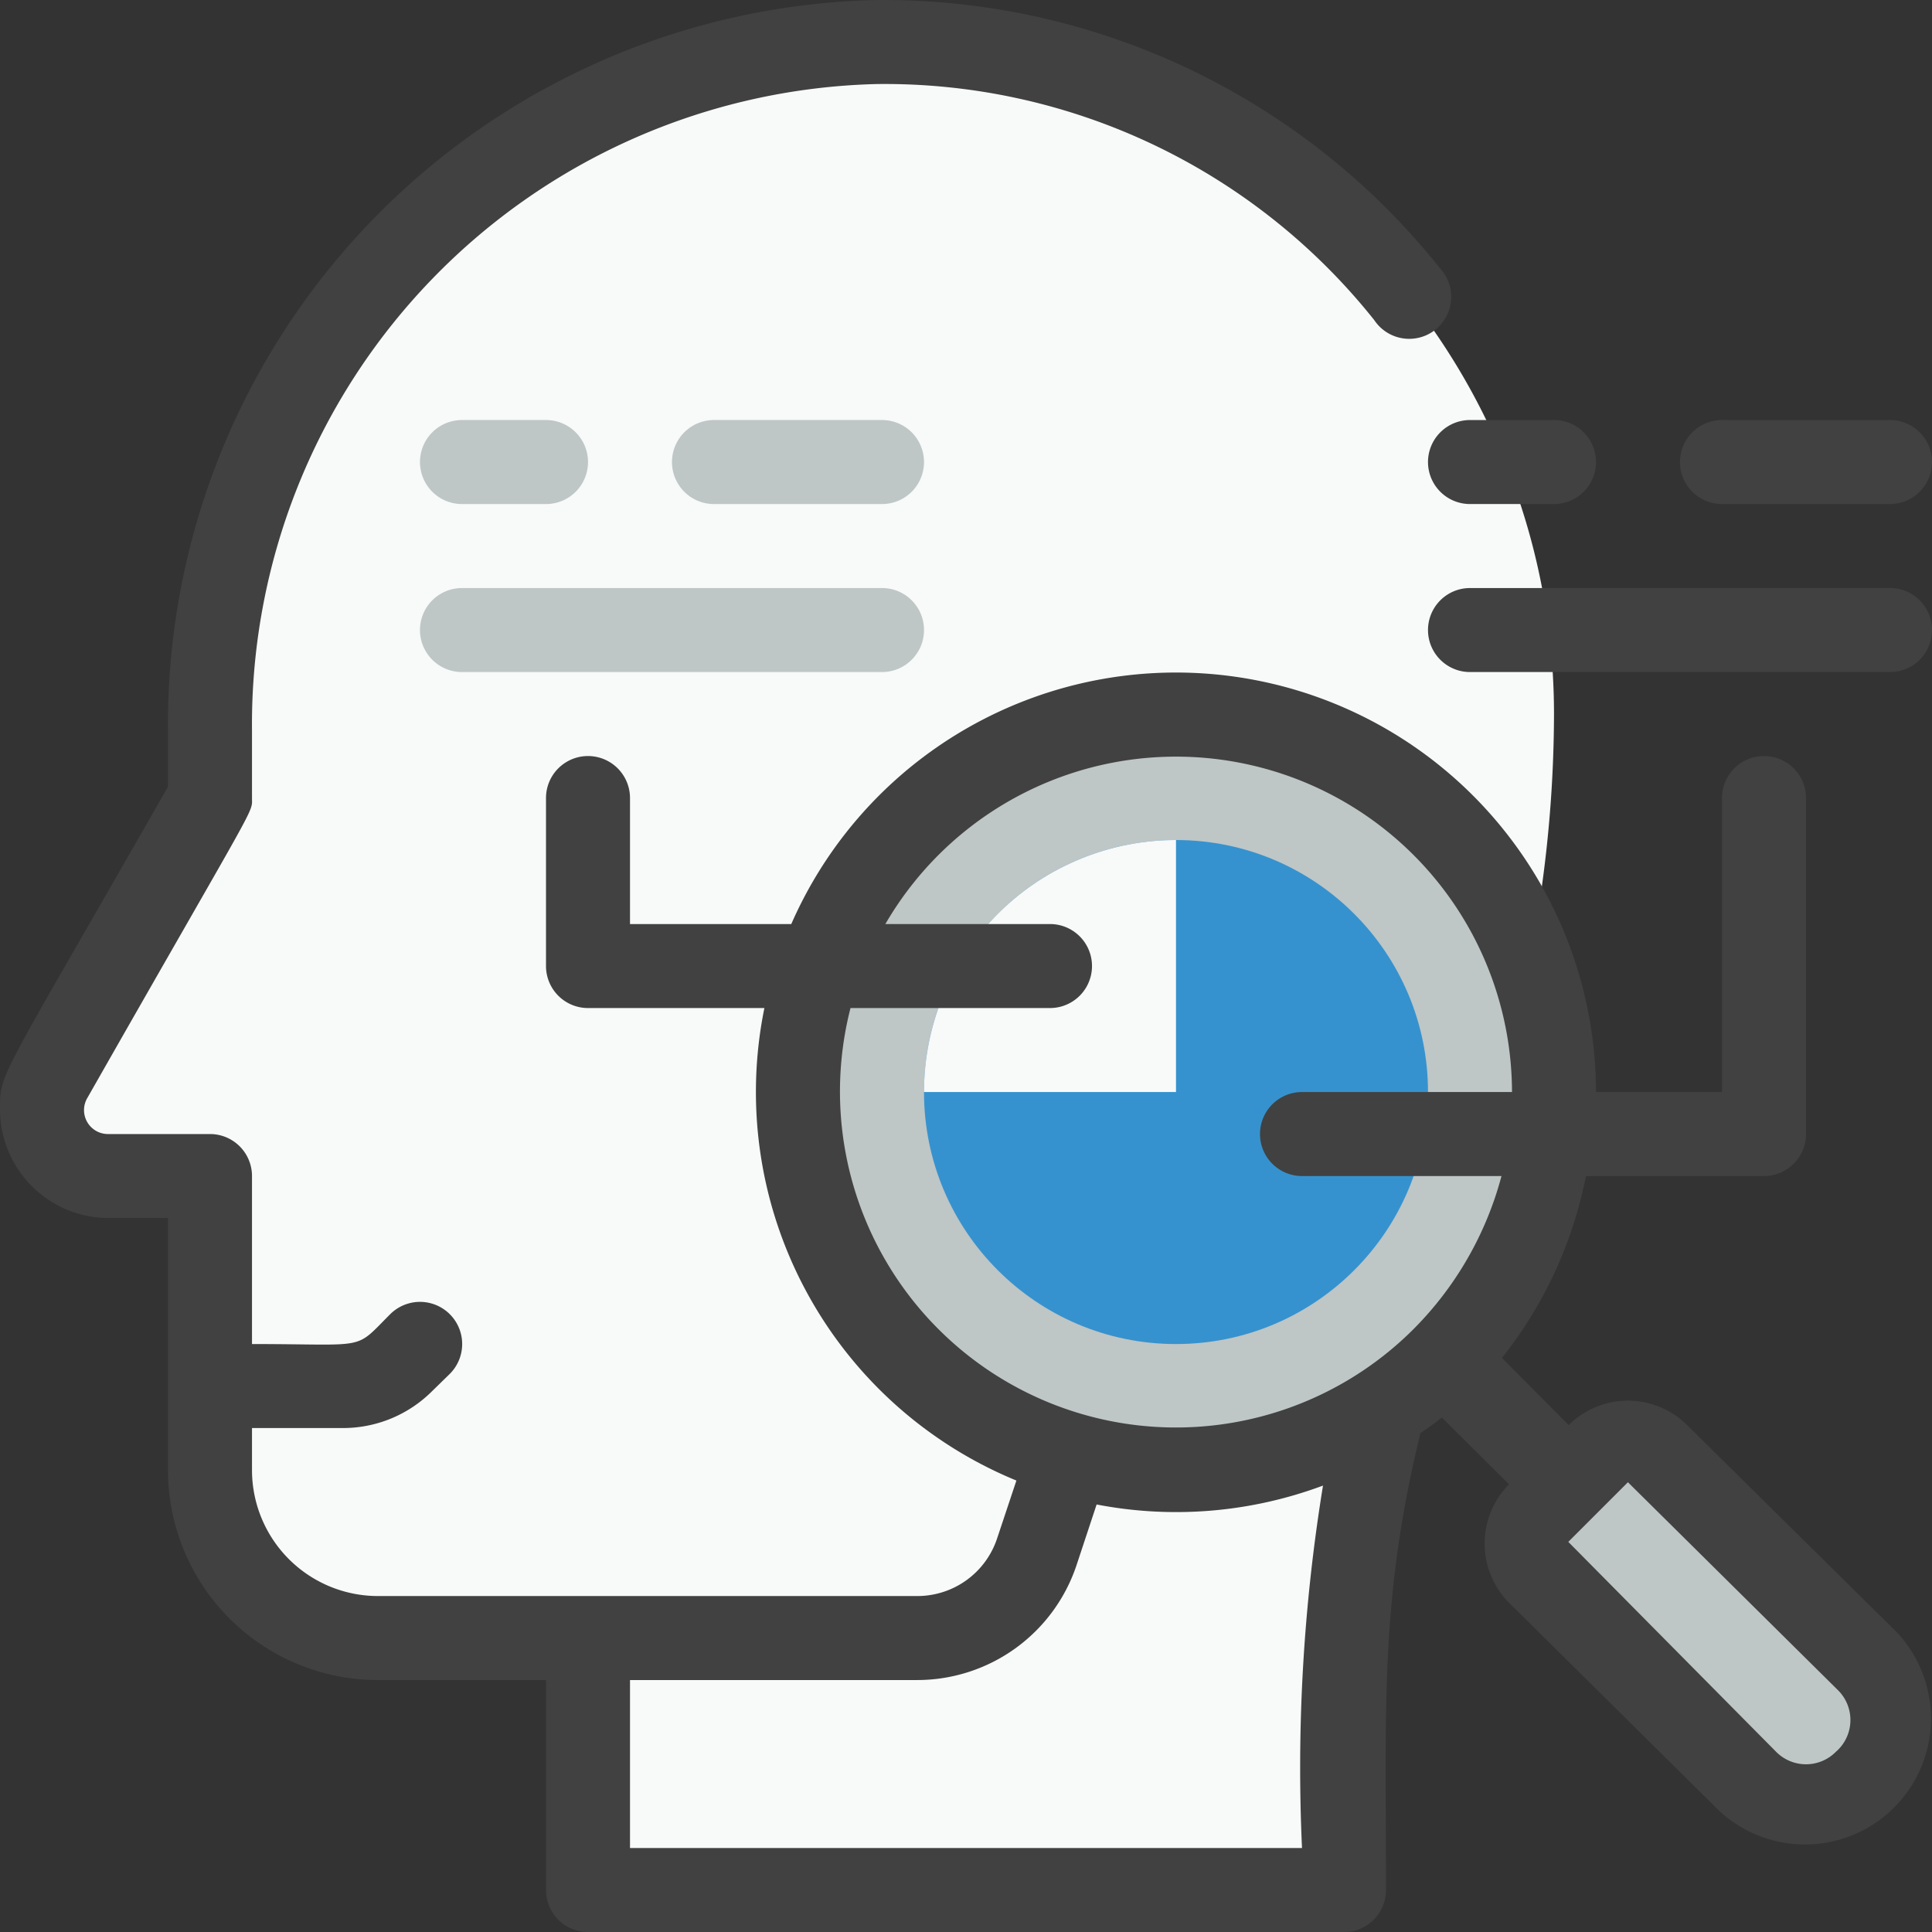
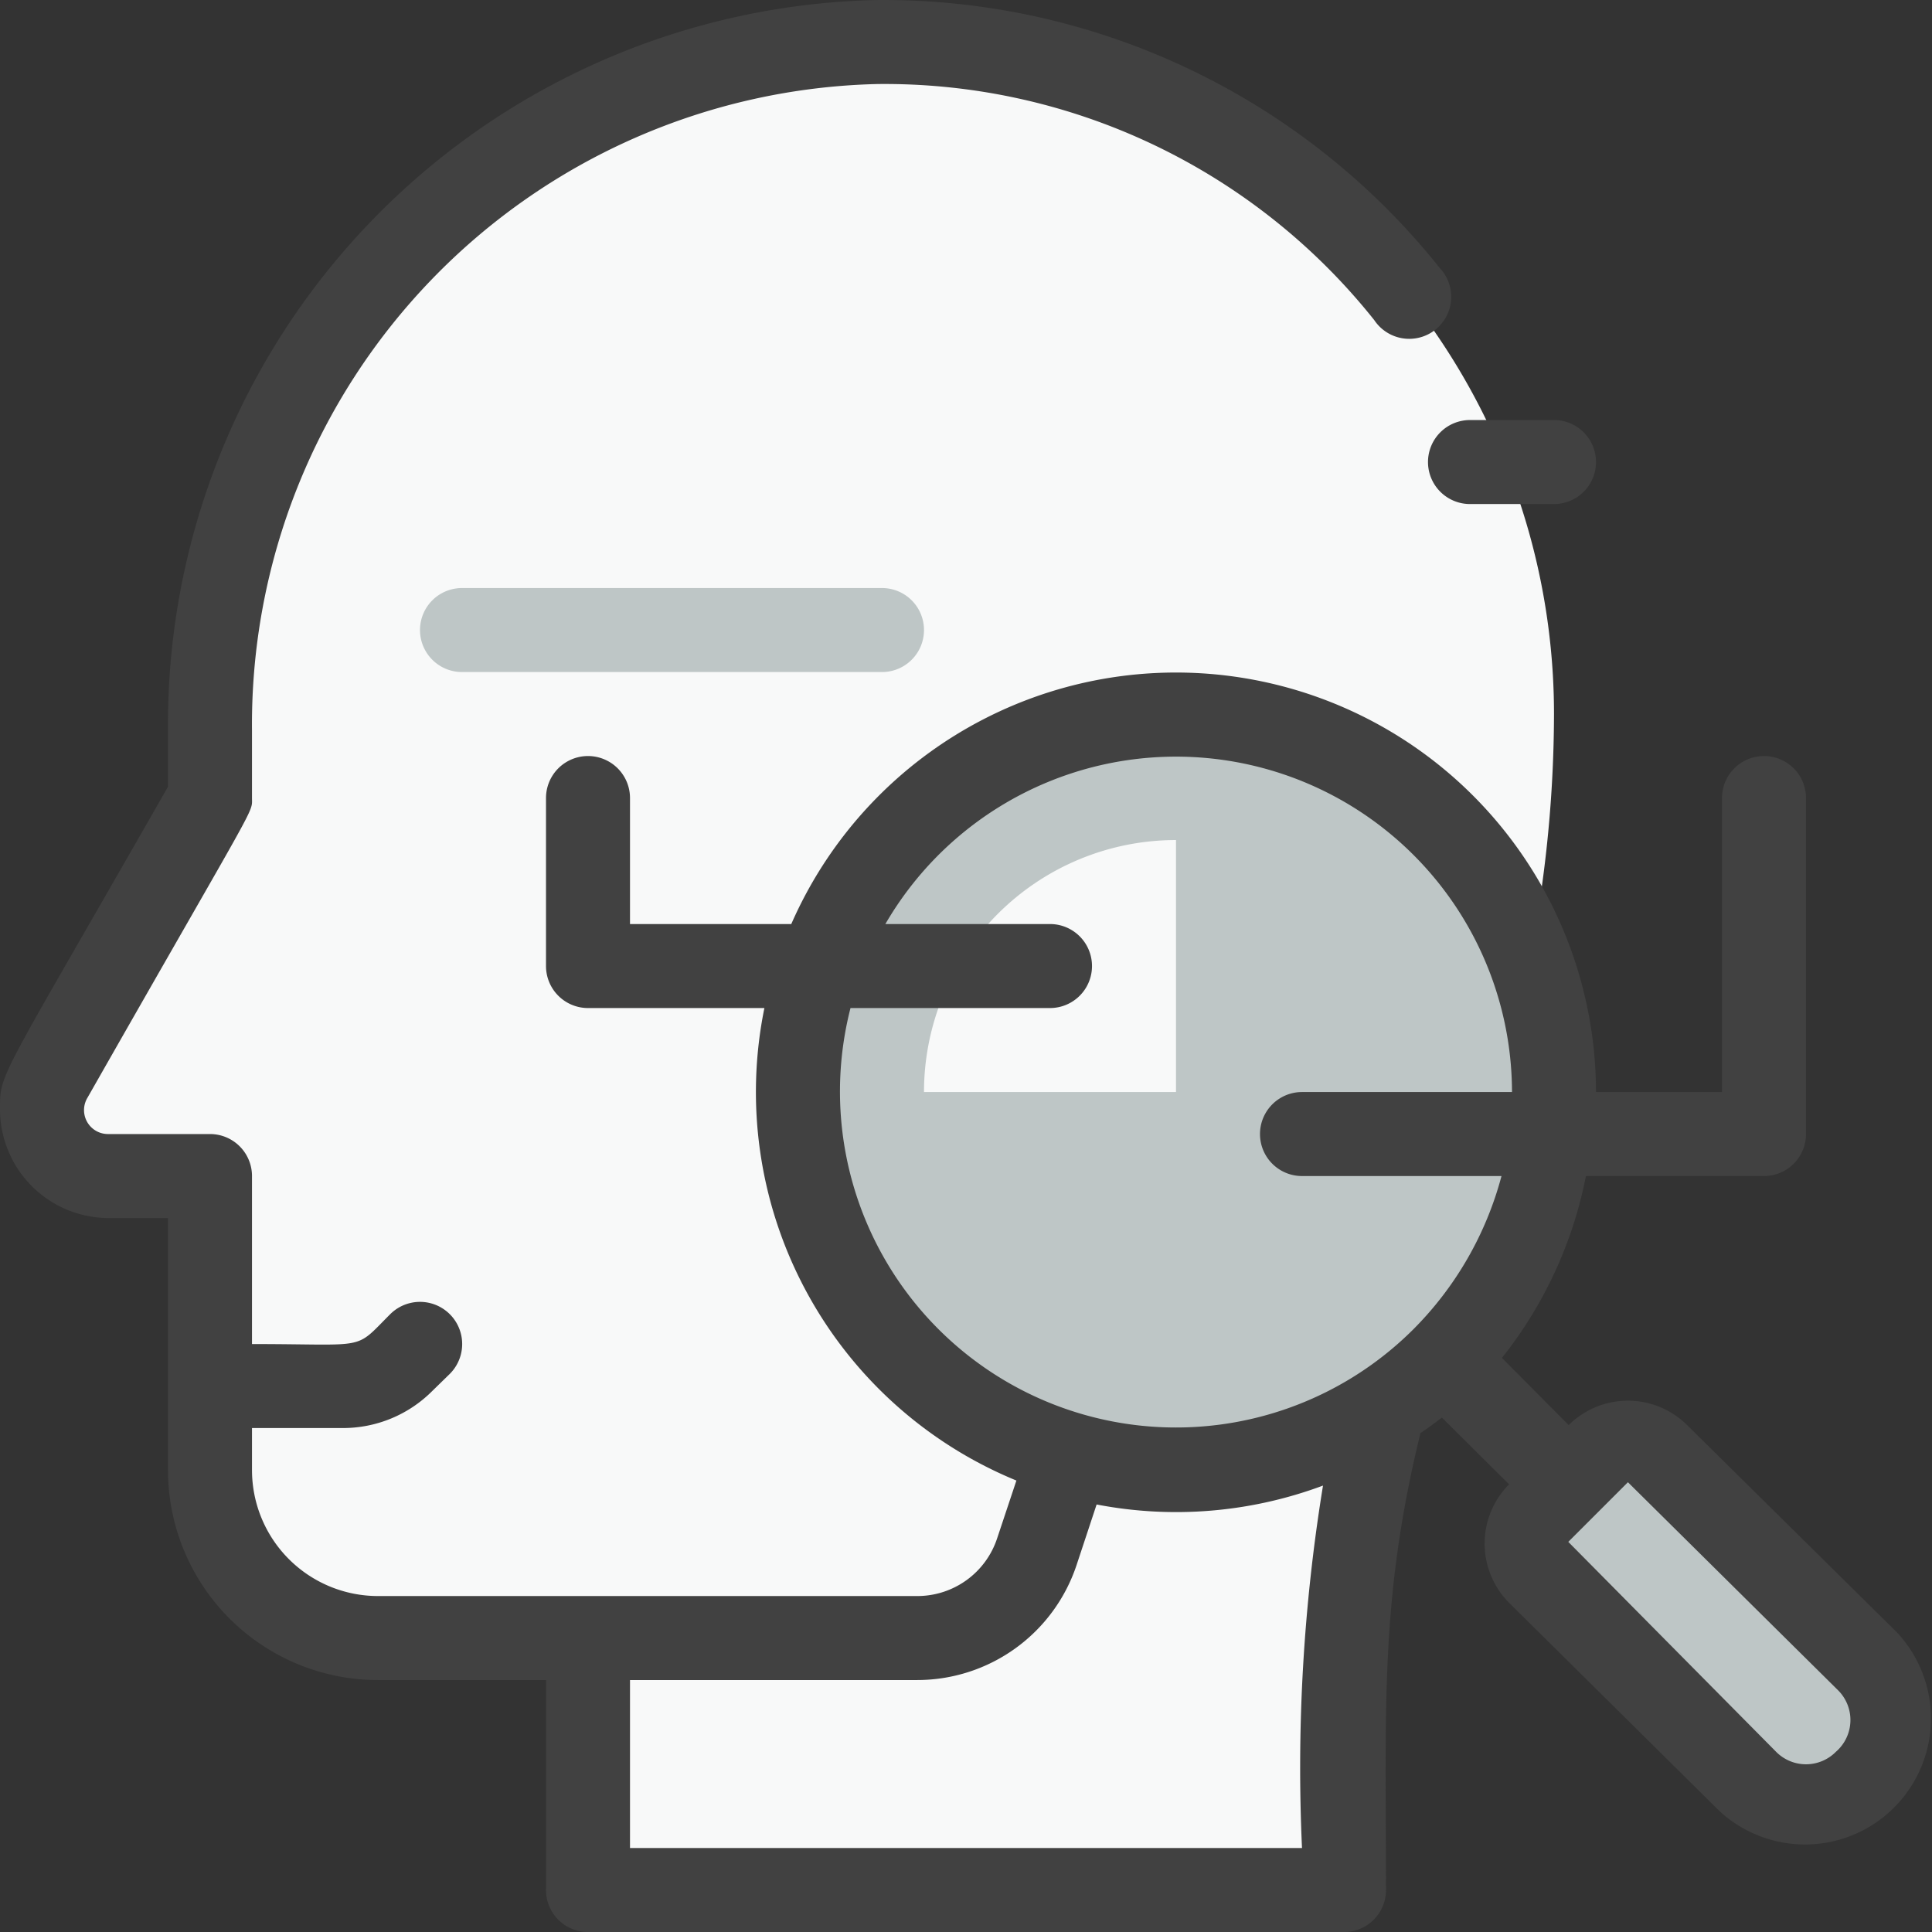
<svg xmlns="http://www.w3.org/2000/svg" width="46" height="46.001" viewBox="0 0 46 46.001">
  <rect x="0" y="0" width="46" height="46.001" fill="#333333" stroke="none" />
  <g id="Analysis" transform="translate(-1 -0.999)">
    <path id="Path_116" data-name="Path 116" d="M6,36a4,4,0,0,0,4,4h5v6H33c0-5.49-.22-9.49,2.25-15.45A30.35,30.35,0,0,0,38,18,16,16,0,0,0,21.87,2,16.27,16.27,0,0,0,6,18.41V20L2.21,26.64A1.58,1.58,0,0,0,3.58,29H6Z" fill="#f8f9f9" />
    <circle id="Ellipse_9" data-name="Ellipse 9" cx="9" cy="9" r="9" transform="translate(20 18)" fill="#bec6c6" />
-     <circle id="Ellipse_10" data-name="Ellipse 10" cx="6" cy="6" r="6" transform="translate(23 21)" fill="#3692ce" />
    <path id="Path_117" data-name="Path 117" d="M23,27h6V21a6,6,0,0,0-6,6Z" fill="#f8f9f9" />
    <path id="Path_118" data-name="Path 118" d="M42.59,43.41l-5-4.95a1,1,0,0,1,0-1.41L39,35.64a1,1,0,0,1,1.41,0l4.95,5a1.959,1.959,0,1,1-2.77,2.77Z" fill="#bec6c6" />
    <path id="Path_119" data-name="Path 119" d="M22,17H12a1,1,0,0,1,0-2H22a1,1,0,0,1,0,2Z" fill="#bec6c6" />
-     <path id="Path_120" data-name="Path 120" d="M14,13H12a1,1,0,0,1,0-2h2a1,1,0,0,1,0,2Z" fill="#bec6c6" />
-     <path id="Path_121" data-name="Path 121" d="M22,13H18a1,1,0,0,1,0-2h4a1,1,0,0,1,0,2Z" fill="#bec6c6" />
    <path id="Path_122" data-name="Path 122" d="M41.17,34.93a2,2,0,0,0-2.82,0h0l-1.59-1.6a10.05,10.05,0,0,0,2-4.33H43a1,1,0,0,0,1-1V20a1,1,0,0,0-2,0v7H39a10,10,0,0,0-19.16-4H16V20a1,1,0,0,0-2,0v4a1,1,0,0,0,1,1h4.2a10,10,0,0,0,6,11.25l-.46,1.38A2,2,0,0,1,22.84,39H10a3,3,0,0,1-3-3V35H9.17a3,3,0,0,0,2.12-.88l.42-.41a1,1,0,1,0-1.42-1.42C9.41,33.17,9.8,33,7,33V29a1,1,0,0,0-1-1H3.58a.57.57,0,0,1-.5-.86C7.18,19.94,7,20.38,7,20V18.41A15.25,15.25,0,0,1,21.88,3,14.9,14.9,0,0,1,33.72,8.62a1,1,0,1,0,1.56-1.24A16.94,16.94,0,0,0,21.86,1,17.25,17.25,0,0,0,5,18.41v1.32c-4.06,7.11-4,6.79-4,7.69A2.59,2.59,0,0,0,3.58,30H5v6a5,5,0,0,0,5,5h4v5a1,1,0,0,0,1,1H33a1,1,0,0,0,1-1c0-4.37-.15-6.91.82-10.88.17-.11.45-.32.51-.37l1.6,1.59h0a2,2,0,0,0,0,2.82l5,4.95a3,3,0,0,0,4.24-4.24ZM21.25,25H26a1,1,0,0,0,0-2H22.08A8,8,0,0,1,37,27H32a1,1,0,0,0,0,2h4.75a8.11,8.11,0,0,1-2.1,3.65A8,8,0,0,1,21.25,25ZM32,45H16V41h6.84a4,4,0,0,0,3.79-2.73l.48-1.45a10,10,0,0,0,5.39-.45A41.78,41.78,0,0,0,32,45Zm12.71-2.29a1,1,0,0,1-1.42,0l-4.95-5,1.42-1.42,5,4.95a1,1,0,0,1-.05,1.47Z" fill="#414141" />
-     <path id="Path_123" data-name="Path 123" d="M46,15H36a1,1,0,0,0,0,2H46a1,1,0,0,0,0-2Z" fill="#414141" />
    <path id="Path_124" data-name="Path 124" d="M35,12a1,1,0,0,0,1,1h2a1,1,0,0,0,0-2H36A1,1,0,0,0,35,12Z" fill="#414141" />
-     <path id="Path_125" data-name="Path 125" d="M42,13h4a1,1,0,0,0,0-2H42a1,1,0,0,0,0,2Z" fill="#414141" />
  </g>
</svg>